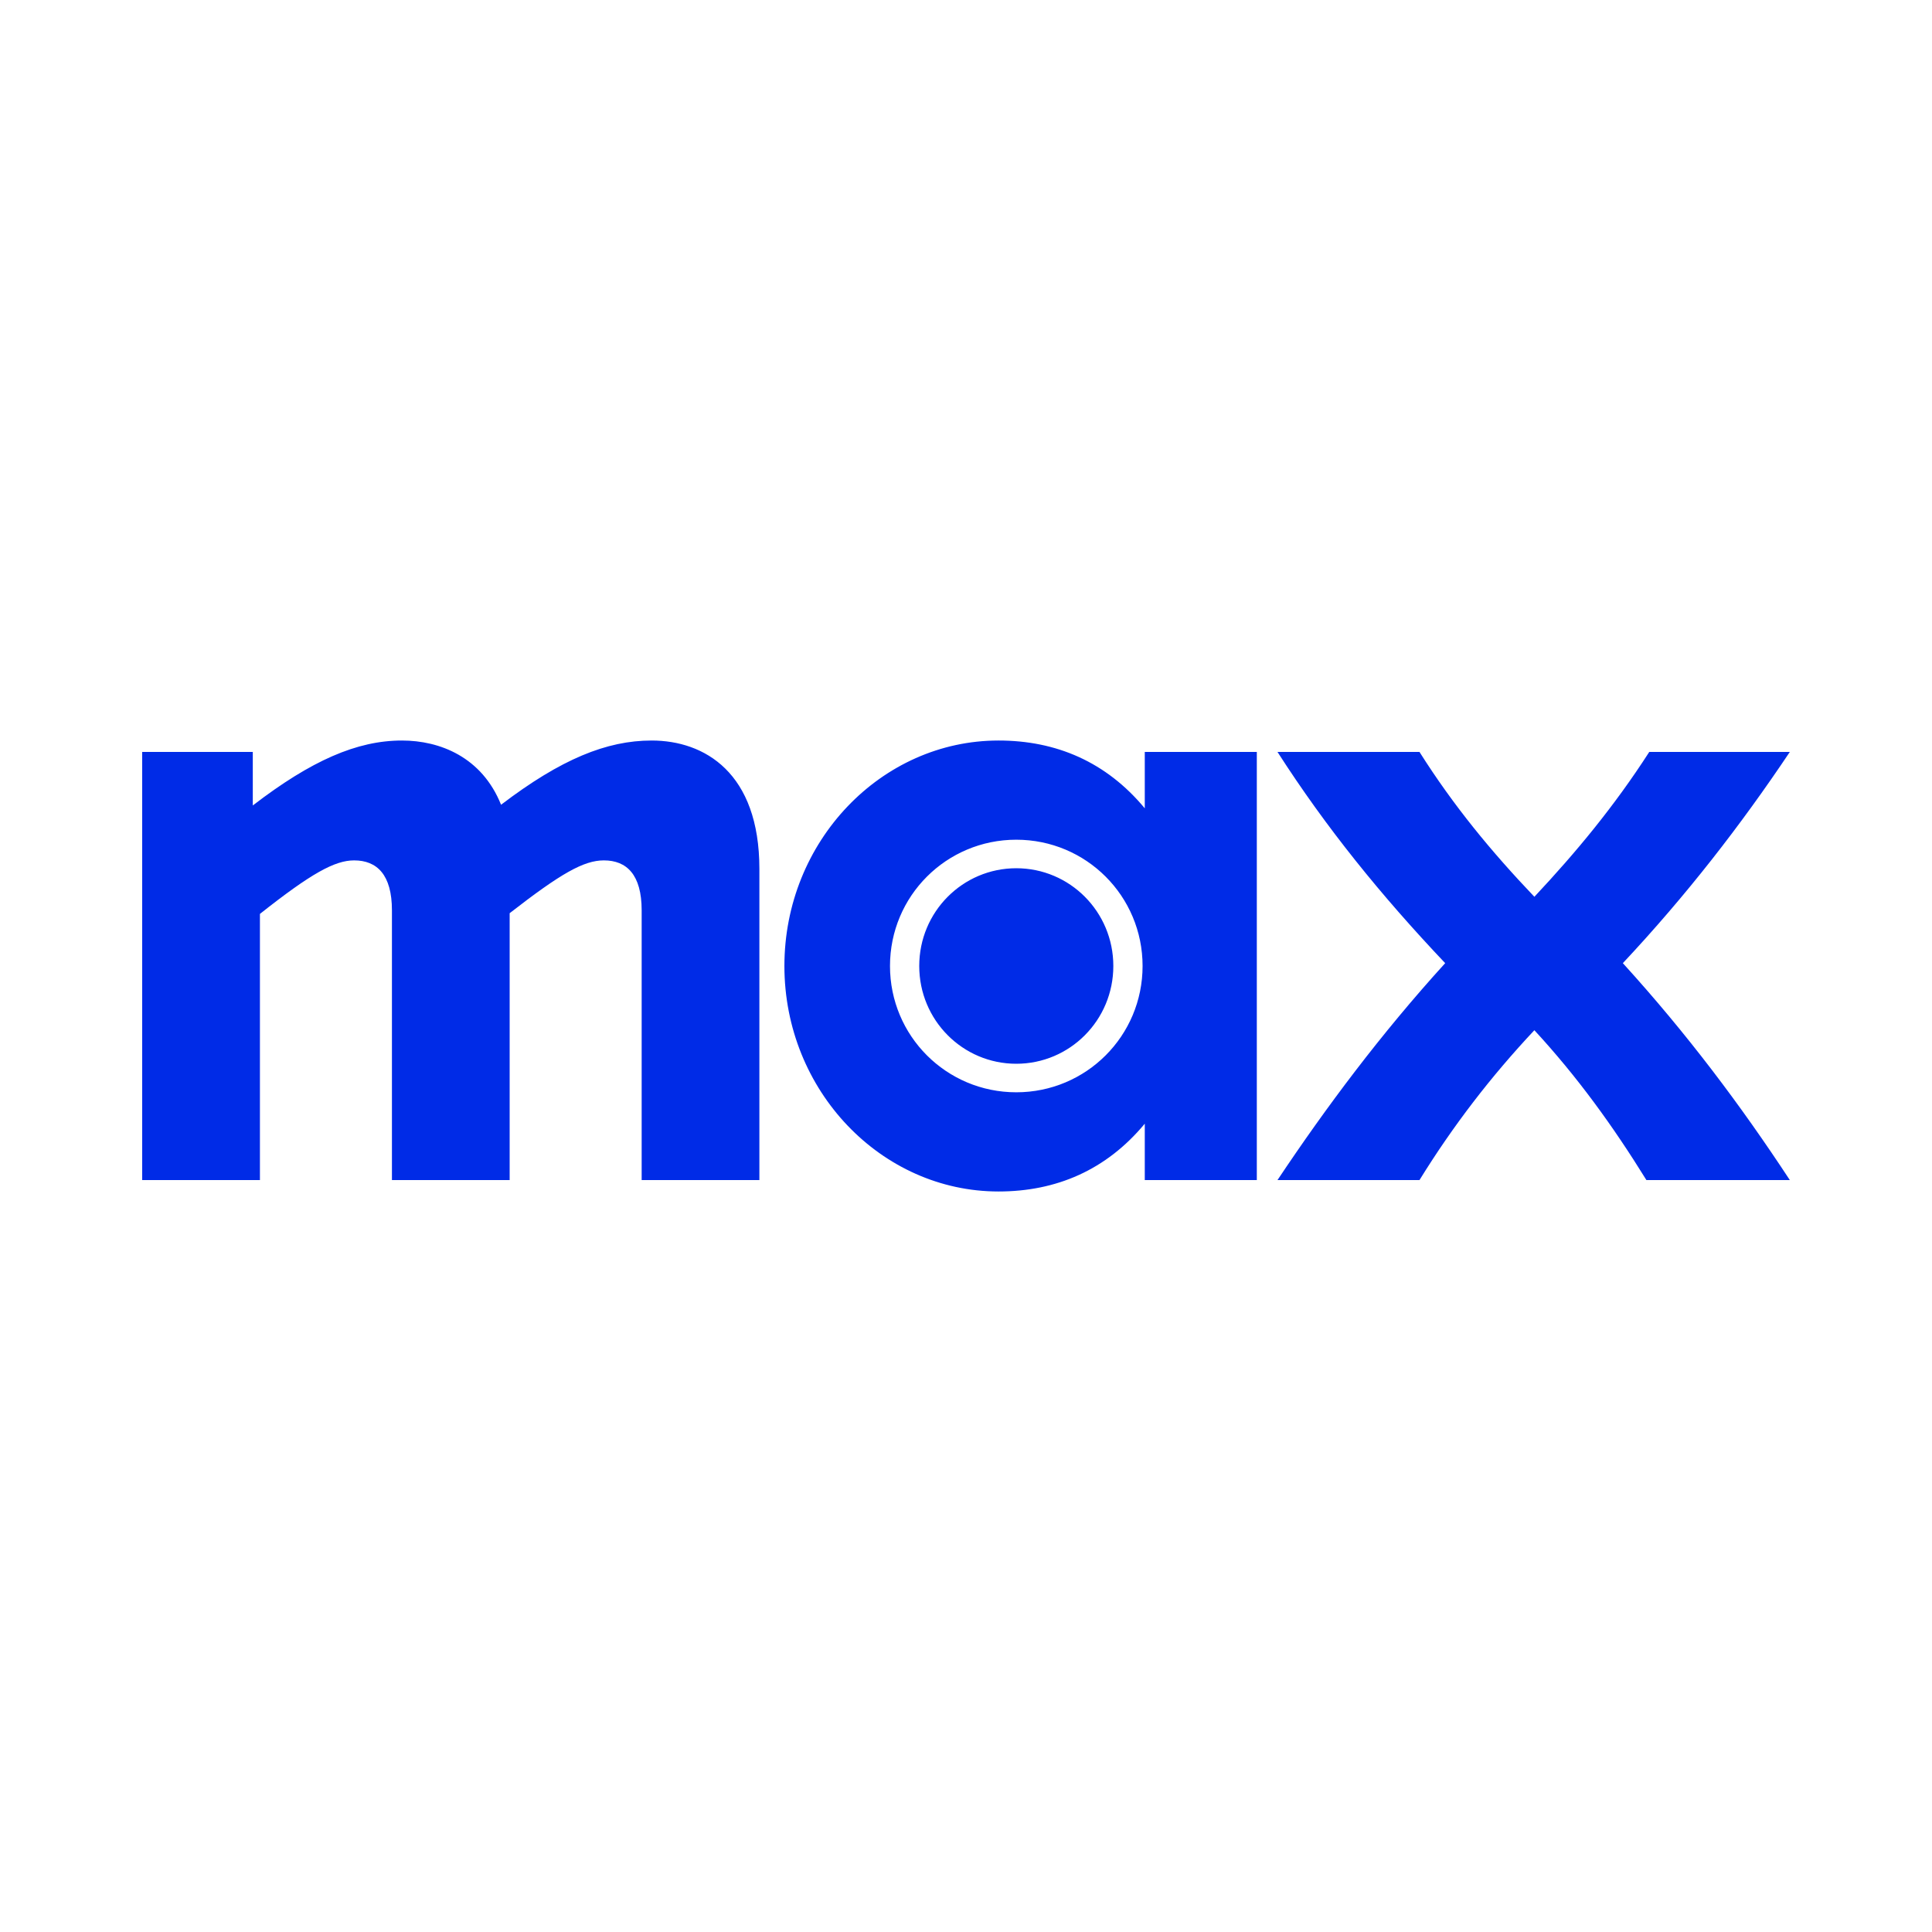
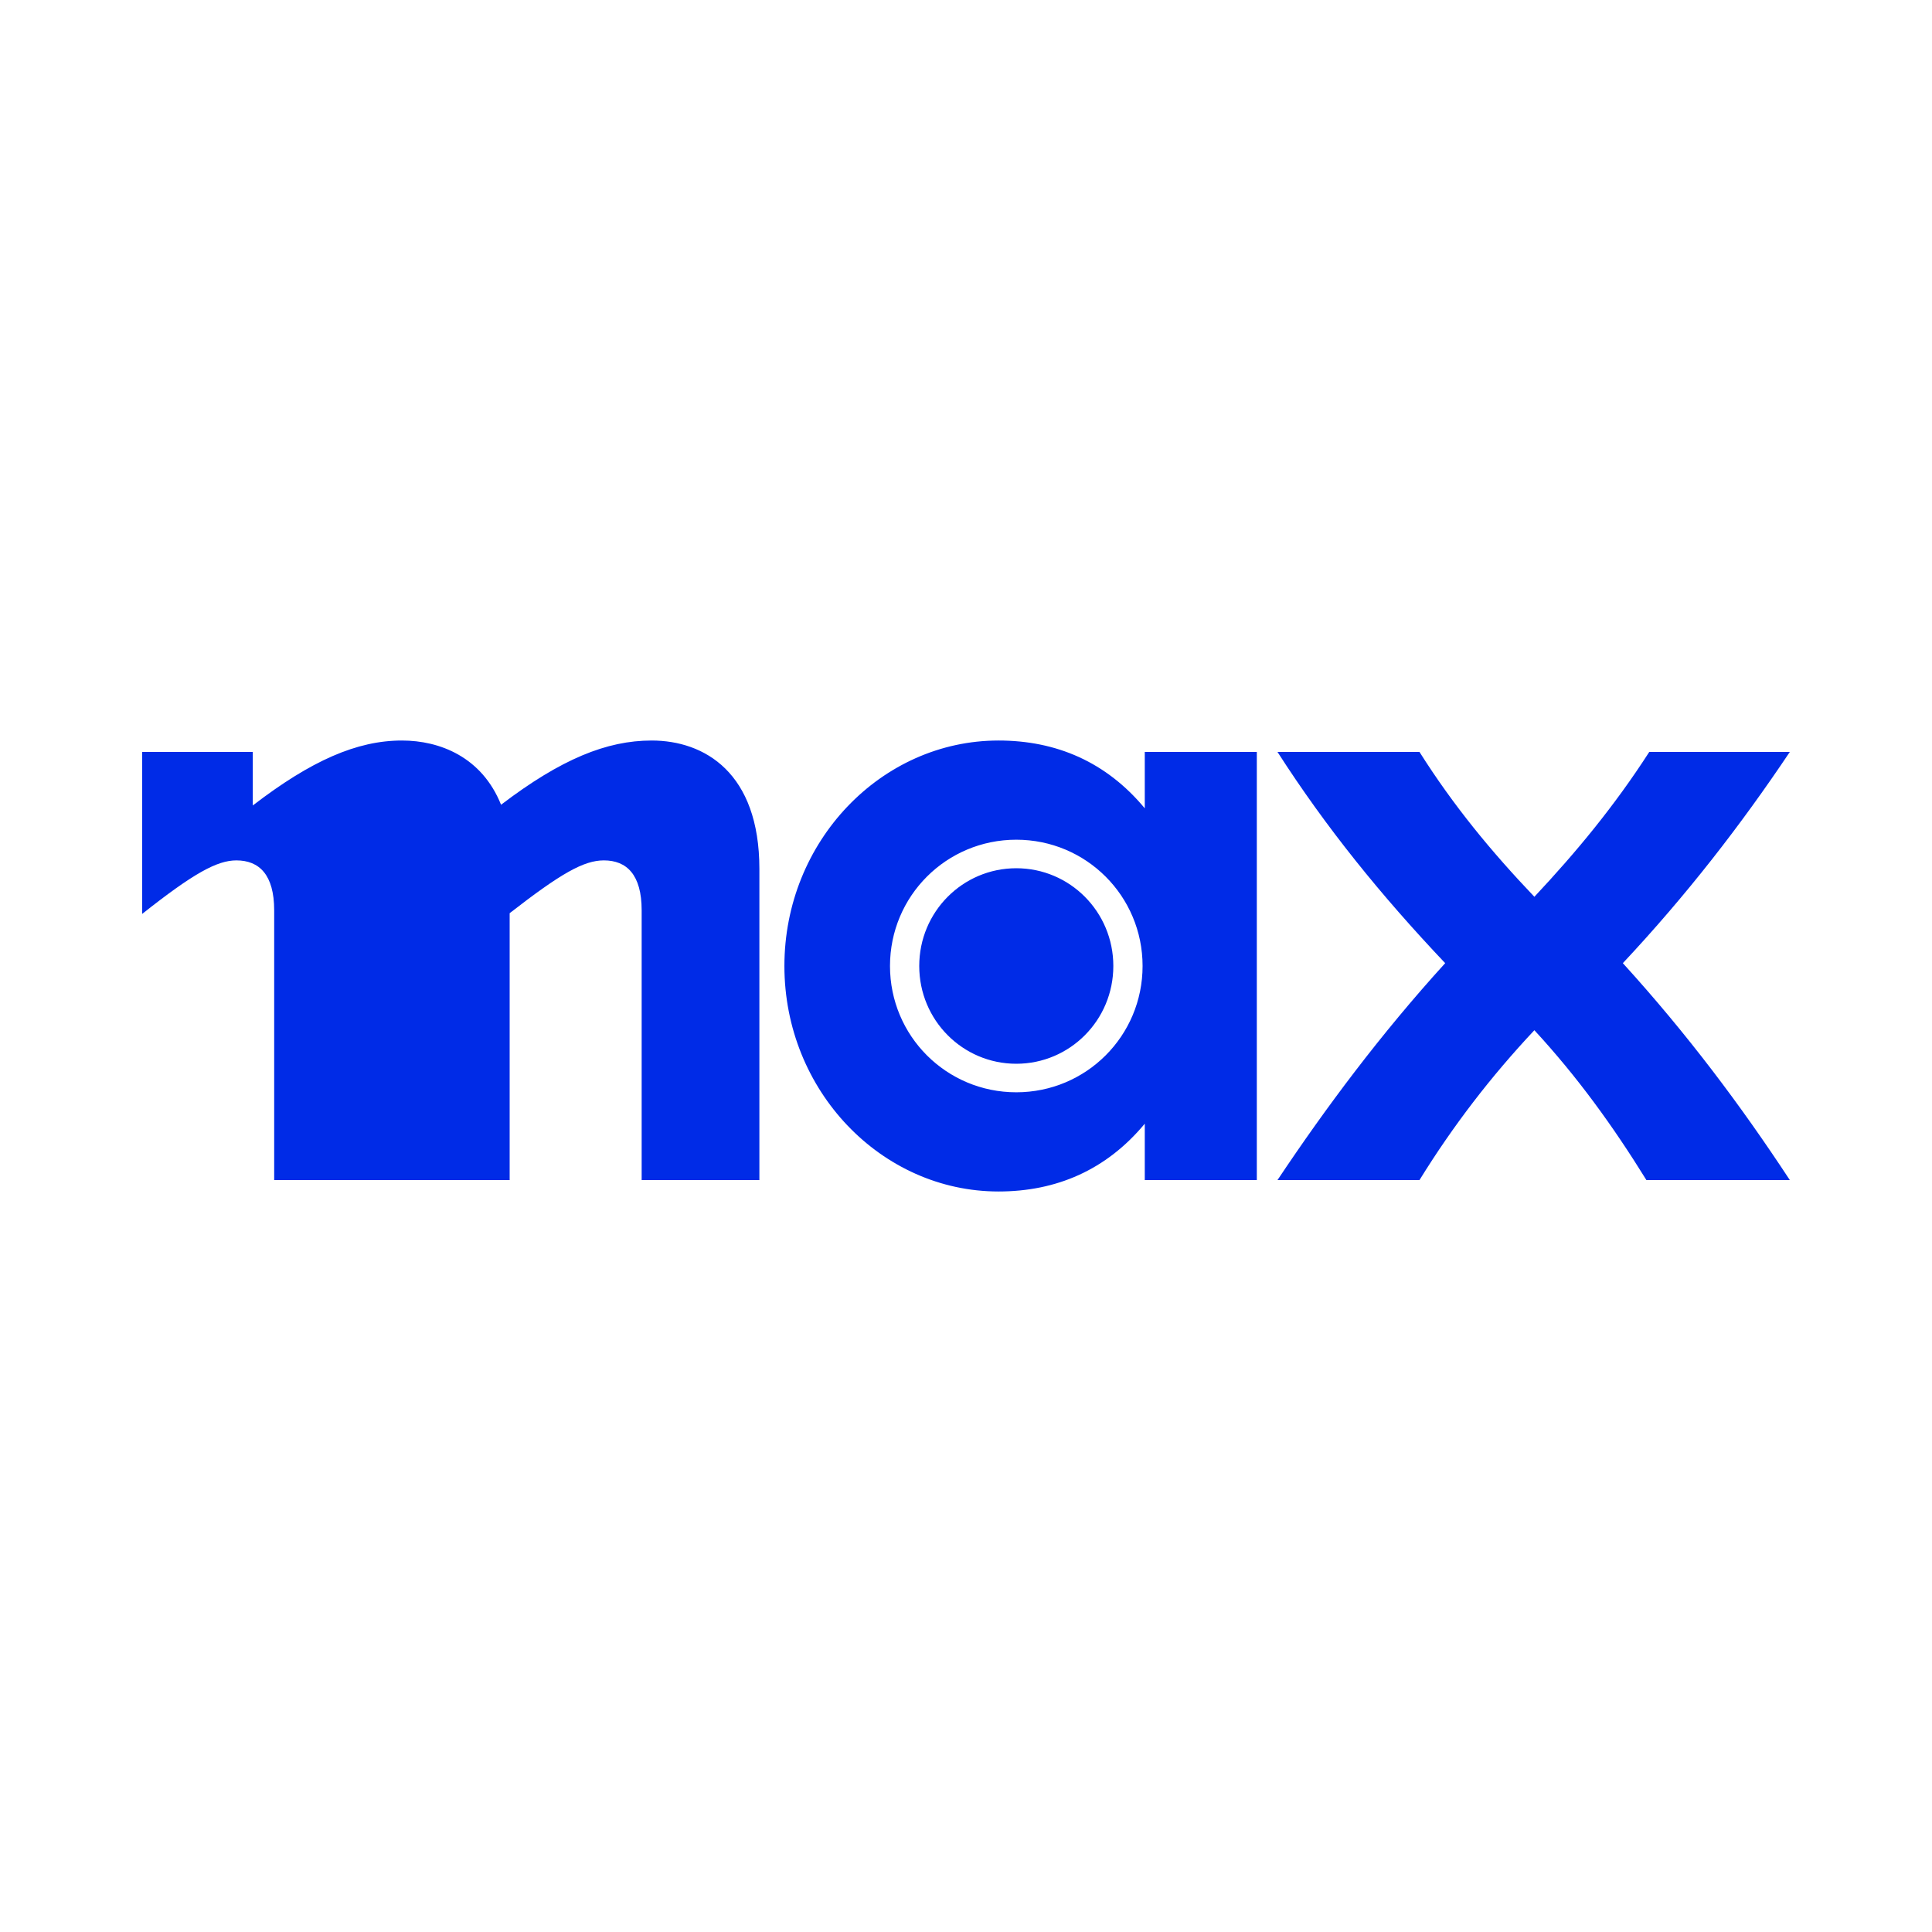
<svg xmlns="http://www.w3.org/2000/svg" xmlns:ns1="http://sodipodi.sourceforge.net/DTD/sodipodi-0.dtd" xmlns:ns2="http://www.inkscape.org/namespaces/inkscape" viewBox="0 0 700 700" id="svg4" ns1:docname="max-logo.svg" width="700" height="700" ns2:version="0.92.0 r15299" ns2:export-filename="C:\Users\suitedoalex\sites\max-logo-0.png" ns2:export-xdpi="561.73712" ns2:export-ydpi="561.73712">
  <defs id="defs8" />
-   <path id="path321" style="fill:#002be7;stroke-width:0.995" d="m 145.626,268.304 c -16.287,0 -32.833,7.243 -54.035,23.53 V 272.443 H 51.513 v 155.114 h 42.664 v -96.431 c 18.616,-14.735 27.142,-19.392 34.127,-19.392 8.268,0 13.701,5.174 13.701,18.098 v 97.725 H 184.658 V 330.867 c 18.616,-14.477 26.894,-19.133 34.128,-19.133 8.278,0 13.7,5.174 13.7,18.098 v 97.725 h 42.654 V 314.839 c 0,-34.903 -19.909,-46.535 -39.042,-46.535 -16.287,0 -32.834,6.725 -54.554,23.271 C 174.579,274.243 159.327,268.304 145.626,268.304 Z m 216.136,0 c -42.395,0 -77.558,36.455 -77.558,81.696 0,45.241 35.163,81.697 77.558,81.697 20.944,0 39.043,-7.75 53.012,-24.565 v 20.425 H 455.367 V 272.443 h -40.593 v 20.425 c -13.969,-16.815 -32.068,-24.565 -53.012,-24.565 z m 101.097,4.139 c 17.58,27.399 37.488,51.963 60.758,76.527 -23.27,25.589 -43.179,52.223 -60.758,78.587 h 51.446 c 12.148,-19.649 25.848,-37.488 41.627,-54.292 15.51,16.804 28.433,34.643 40.591,54.292 h 51.964 c -17.838,-27.141 -37.229,-52.999 -60.5,-78.587 23.012,-24.564 42.661,-49.894 60.5,-76.527 h -50.928 c -12.665,19.649 -26.364,36.194 -41.626,52.48 -15.51,-16.286 -29.211,-32.831 -41.627,-52.48 z m -94.64,31.799 c 25.332,0 45.758,20.426 45.758,45.757 0,25.332 -20.427,45.758 -45.758,45.758 -25.332,0 -45.758,-20.417 -45.758,-45.758 0,-25.341 20.427,-45.757 45.758,-45.757 z m 0,10.337 c -19.392,0 -35.162,15.769 -35.162,35.42 -10e-6,19.65 15.77,35.421 35.162,35.421 19.392,0 35.161,-15.771 35.161,-35.421 0,-19.65 -15.769,-35.42 -35.161,-35.42 z" ns2:connector-curvature="0" ns2:export-filename="C:\Users\suitedoalex\sites\max-logo-2.png" ns2:export-xdpi="112.5677" ns2:export-ydpi="112.5677" />
+   <path id="path321" style="fill:#002be7;stroke-width:0.995" d="m 145.626,268.304 c -16.287,0 -32.833,7.243 -54.035,23.53 V 272.443 H 51.513 v 155.114 v -96.431 c 18.616,-14.735 27.142,-19.392 34.127,-19.392 8.268,0 13.701,5.174 13.701,18.098 v 97.725 H 184.658 V 330.867 c 18.616,-14.477 26.894,-19.133 34.128,-19.133 8.278,0 13.7,5.174 13.7,18.098 v 97.725 h 42.654 V 314.839 c 0,-34.903 -19.909,-46.535 -39.042,-46.535 -16.287,0 -32.834,6.725 -54.554,23.271 C 174.579,274.243 159.327,268.304 145.626,268.304 Z m 216.136,0 c -42.395,0 -77.558,36.455 -77.558,81.696 0,45.241 35.163,81.697 77.558,81.697 20.944,0 39.043,-7.75 53.012,-24.565 v 20.425 H 455.367 V 272.443 h -40.593 v 20.425 c -13.969,-16.815 -32.068,-24.565 -53.012,-24.565 z m 101.097,4.139 c 17.58,27.399 37.488,51.963 60.758,76.527 -23.27,25.589 -43.179,52.223 -60.758,78.587 h 51.446 c 12.148,-19.649 25.848,-37.488 41.627,-54.292 15.51,16.804 28.433,34.643 40.591,54.292 h 51.964 c -17.838,-27.141 -37.229,-52.999 -60.5,-78.587 23.012,-24.564 42.661,-49.894 60.5,-76.527 h -50.928 c -12.665,19.649 -26.364,36.194 -41.626,52.48 -15.51,-16.286 -29.211,-32.831 -41.627,-52.48 z m -94.64,31.799 c 25.332,0 45.758,20.426 45.758,45.757 0,25.332 -20.427,45.758 -45.758,45.758 -25.332,0 -45.758,-20.417 -45.758,-45.758 0,-25.341 20.427,-45.757 45.758,-45.757 z m 0,10.337 c -19.392,0 -35.162,15.769 -35.162,35.42 -10e-6,19.65 15.77,35.421 35.162,35.421 19.392,0 35.161,-15.771 35.161,-35.421 0,-19.65 -15.769,-35.42 -35.161,-35.42 z" ns2:connector-curvature="0" ns2:export-filename="C:\Users\suitedoalex\sites\max-logo-2.png" ns2:export-xdpi="112.5677" ns2:export-ydpi="112.5677" />
</svg>